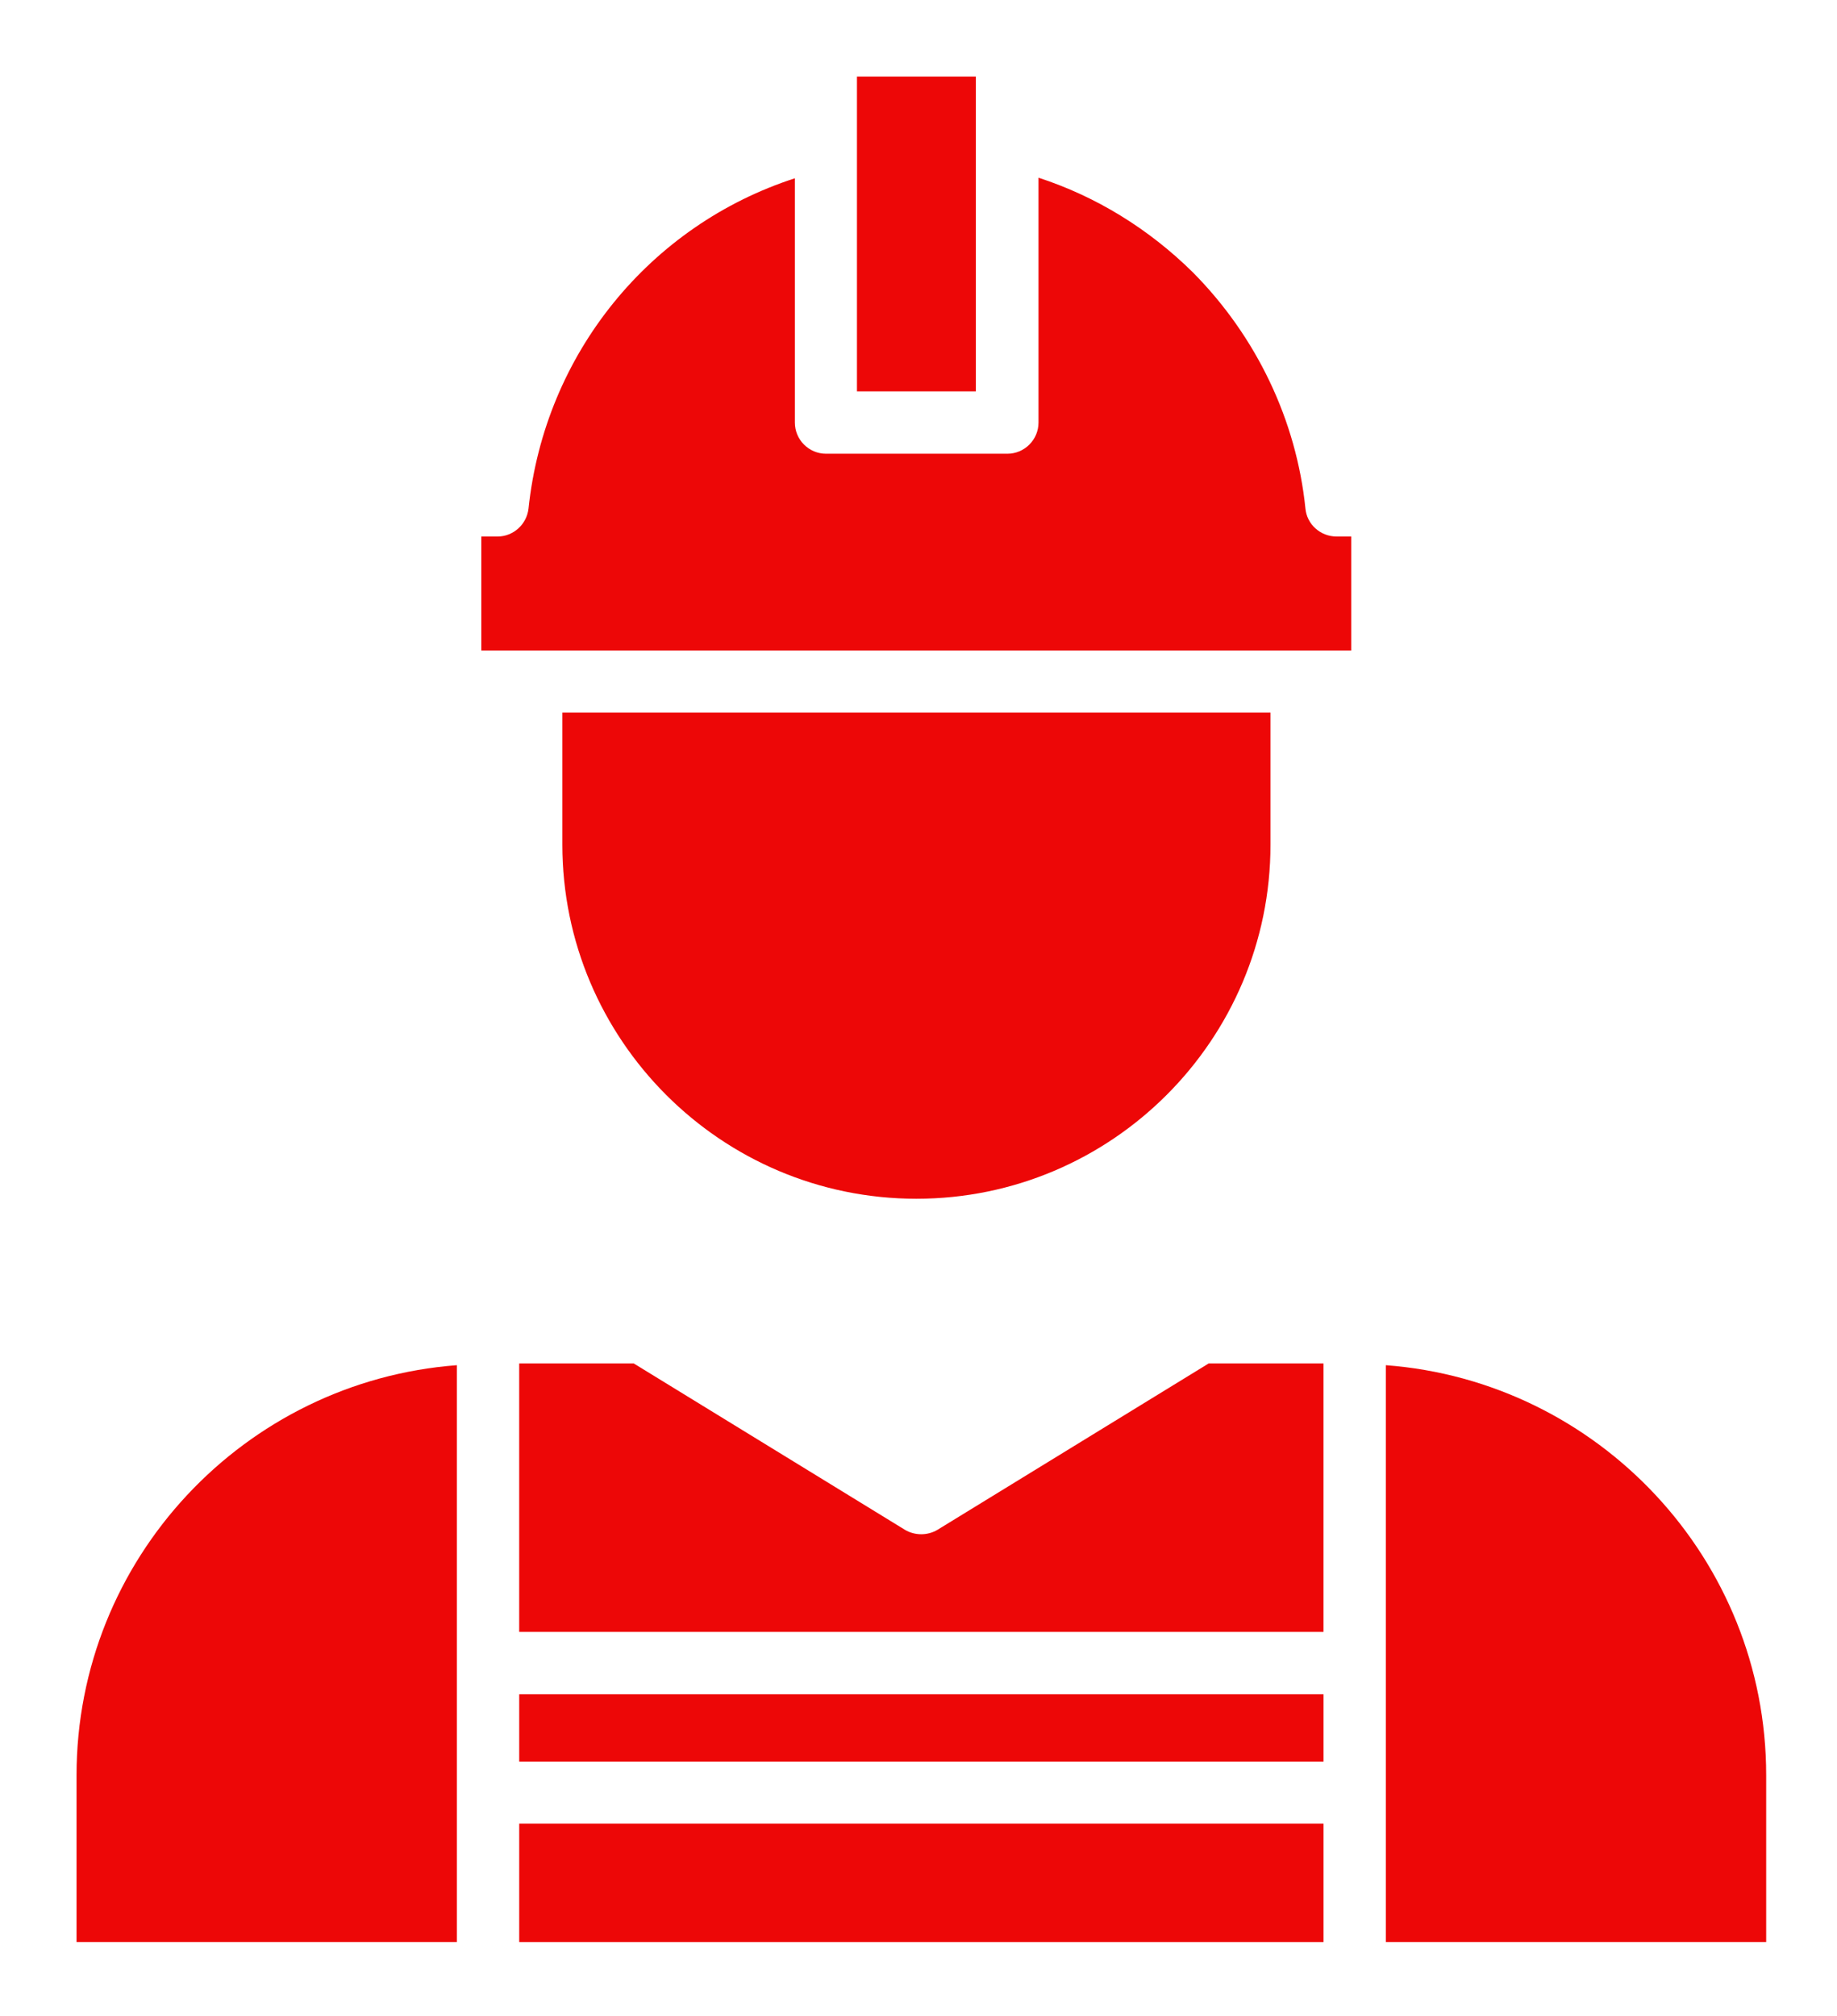
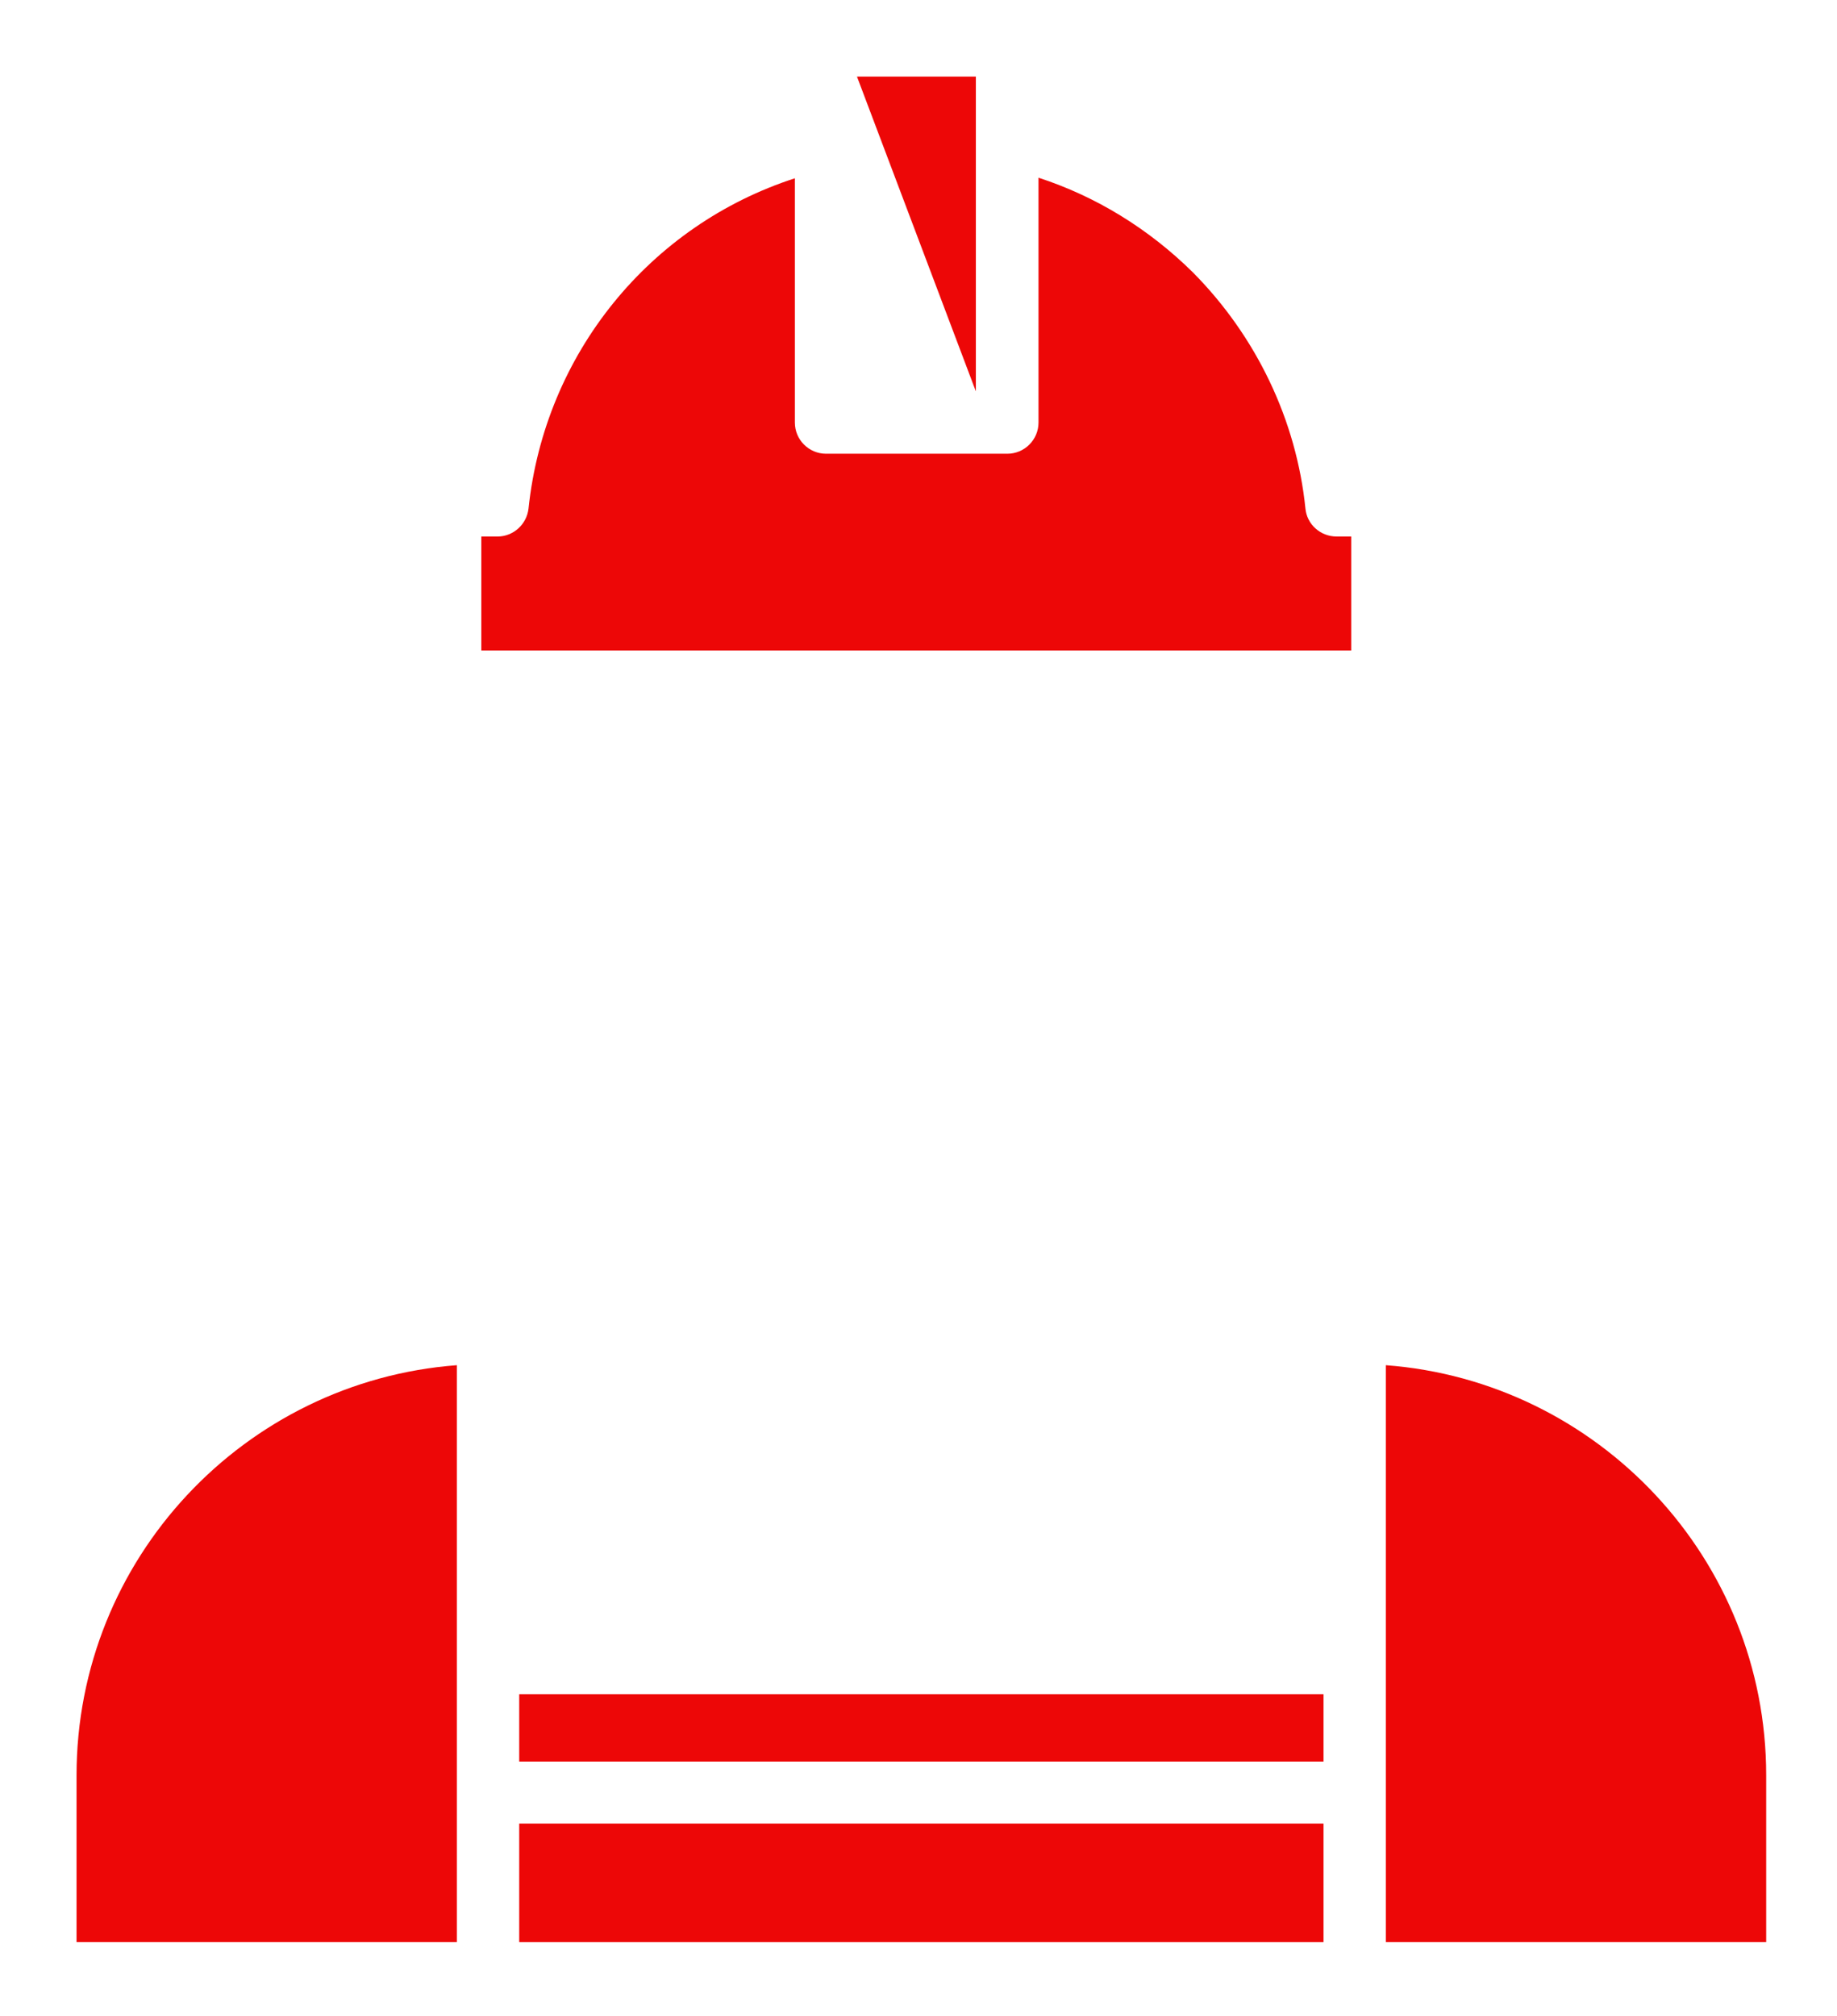
<svg xmlns="http://www.w3.org/2000/svg" version="1.1" tabindex="0" id="logo" viewBox="0 0 72 79">
  <g transform="translate(3,3) scale(0.731,0.731)" style="color: rgb(237, 7, 7);">
    <g>
      <g transform="translate(-4.703, 0) scale(1)">
        <g>
-           <path d="m46.547 0h6.375v16.875h-6.375z" fill="#ed0707" />
+           <path d="m46.547 0h6.375v16.875z" fill="#ed0707" />
          <path d="m73.047 24.656v6.109h-46.641v-6.109h0.875c0.844 0 1.562-0.656 1.656-1.5 0.875-8.312 6.516-15.188 14.281-17.703v13.094c0 0.922 0.75 1.672 1.672 1.672h9.719c0.922 0 1.672-0.75 1.672-1.672v-13.125c3.078 1 5.906 2.734 8.281 5.078 3.406 3.438 5.547 7.922 6.031 12.656 0.078 0.844 0.797 1.5 1.672 1.5z" fill="#ed0707" />
-           <path d="m68.719 34.094v7.078c0 10.469-8.516 18.984-18.984 18.984-10.484 0-18.984-8.531-18.984-18.984v-7.078z" fill="#ed0707" />
          <path d="m25.094 69.078v30.922h-20.391v-8.938c0-11.609 9.016-21.125 20.391-21.984z" fill="#ed0707" />
          <path d="m28.438 93.656h43.125v6.344h-43.125z" fill="#ed0707" />
          <path d="m28.438 86.719h43.125v3.609h-43.125z" fill="#ed0707" />
-           <path d="m71.562 68.984v14.391h-43.125v-14.391h6.141l14.547 8.922c0.531 0.312 1.203 0.312 1.734 0l14.547-8.922z" fill="#ed0707" />
          <path d="m95.297 91.062v8.938h-20.391v-30.922c11.375 0.859 20.391 10.375 20.391 21.984z" fill="#ed0707" />
        </g>
      </g>
    </g>
  </g>
</svg>